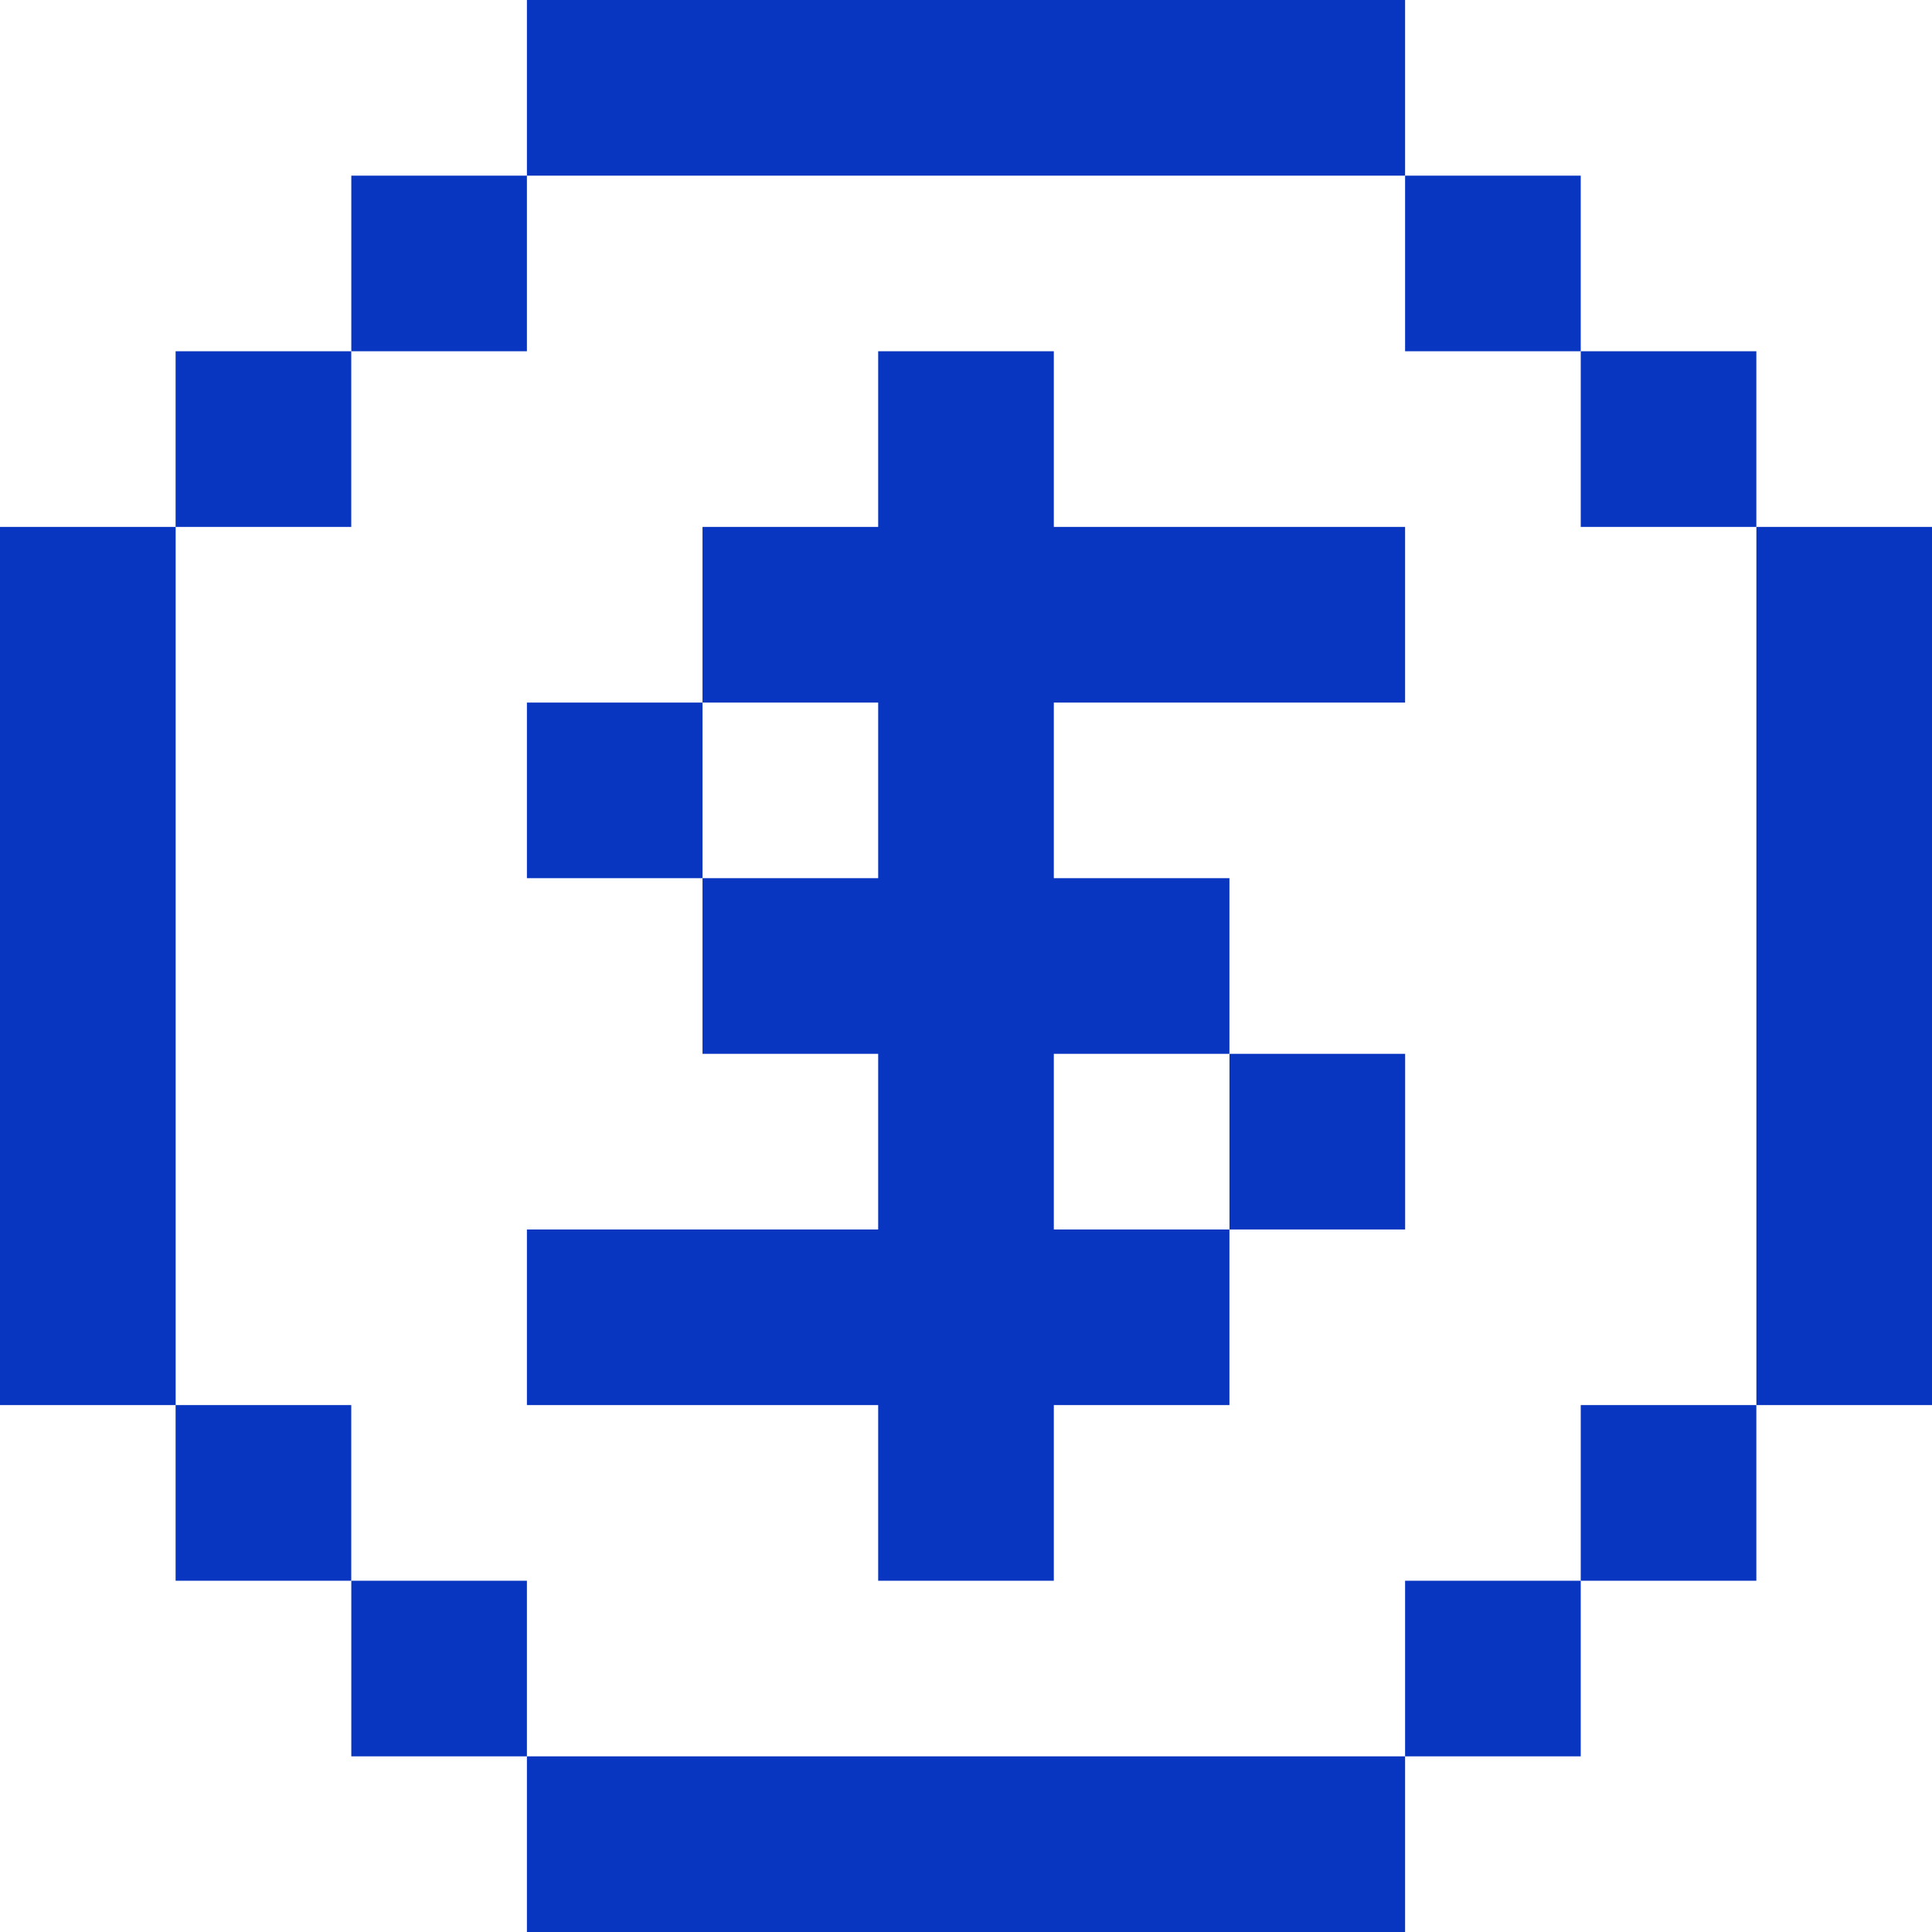
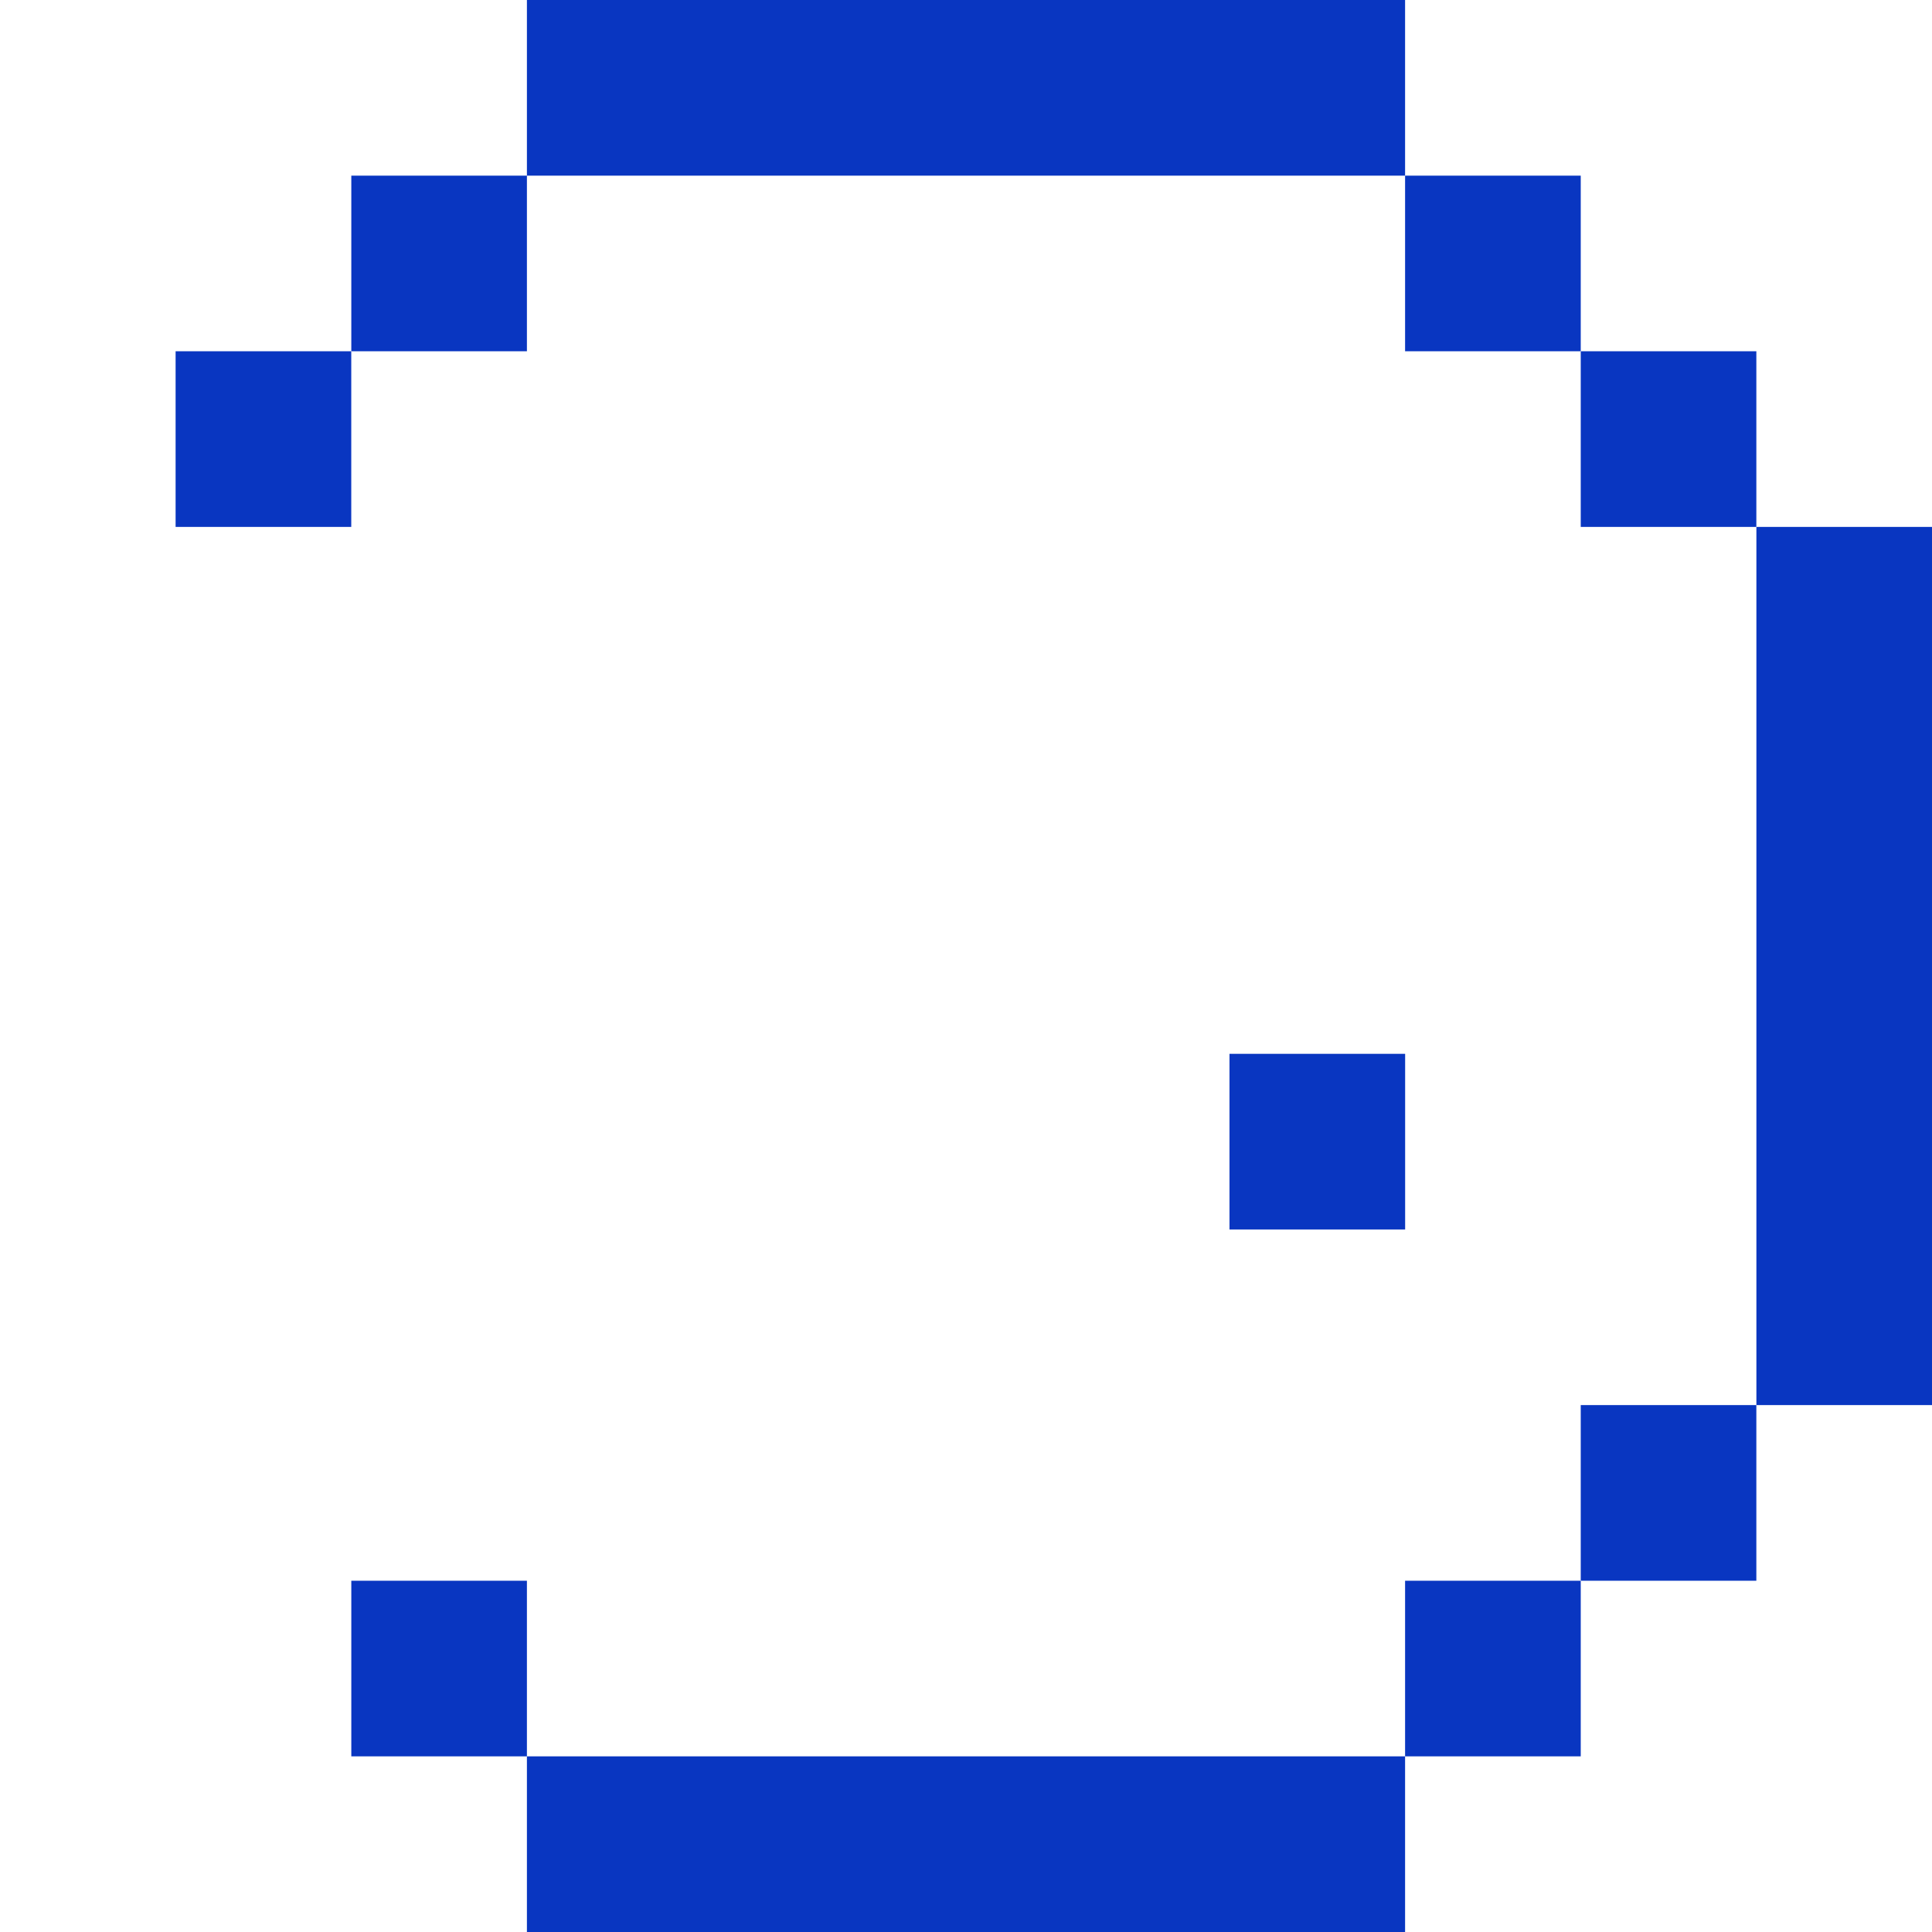
<svg xmlns="http://www.w3.org/2000/svg" width="37" height="37" viewBox="0 0 37 37" fill="none">
  <g clip-path="url(#clip0_7021_5271)">
    <path d="M23.109 0H20.182H16.818H13.455H10.091V3.364H6.728V6.727H10.091V3.364H13.455H16.818H20.182H23.109H23.546H26.909V0H23.546H23.109Z" fill="#0936C1" />
    <path d="M30.273 3.364H26.909V6.727H30.273V3.364Z" fill="#0936C1" />
    <path d="M30.273 30.273H26.909V33.636H30.273V30.273Z" fill="#0936C1" />
    <path d="M33.636 6.727H30.273V10.091H33.636V6.727Z" fill="#0936C1" />
    <path d="M33.637 10.091V13.454V16.818V20.182V23.545V26.909H37V23.545V20.182V16.818V13.454V10.091H33.637Z" fill="#0936C1" />
-     <path d="M10.091 26.909H11.114H13.454H16.818V28.959V30.273H20.182V28.959V26.909H23.545V23.546H20.182V20.182H23.545V16.818H20.182V13.455H23.545H26.909V10.091H23.545H20.182V9.261V6.727H16.818V9.261V10.091H13.454V13.455H16.818V16.818H13.454V20.182H16.818V23.546H13.454H11.114H10.091V26.909Z" fill="#0936C1" />
    <path d="M23.546 33.636H20.182H16.818H13.455H13.211H10.091V30.273H6.728V33.636H10.091V37H13.211H13.455H16.818H20.182H23.546H24.444H26.909V33.636H24.444H23.546Z" fill="#0936C1" />
-     <path d="M13.454 13.455H10.091V16.818H13.454V13.455Z" fill="#0936C1" />
    <path d="M26.91 20.182H23.546V23.546H26.91V20.182Z" fill="#0936C1" />
    <path d="M33.636 26.909H30.273V30.273H33.636V26.909Z" fill="#0936C1" />
    <path d="M6.727 6.727H3.363V10.091H6.727V6.727Z" fill="#0936C1" />
-     <path d="M3.364 23.546V20.182V16.818V13.454V10.091H0V13.454V16.818V20.182V23.546V26.909H3.364V23.546Z" fill="#0936C1" />
-     <path d="M6.727 26.909H3.363V30.273H6.727V26.909Z" fill="#0936C1" />
  </g>
  <defs>
    <clipPath id="clip0_7021_5271">
      <rect width="37" height="37" fill="white" />
    </clipPath>
  </defs>
</svg>